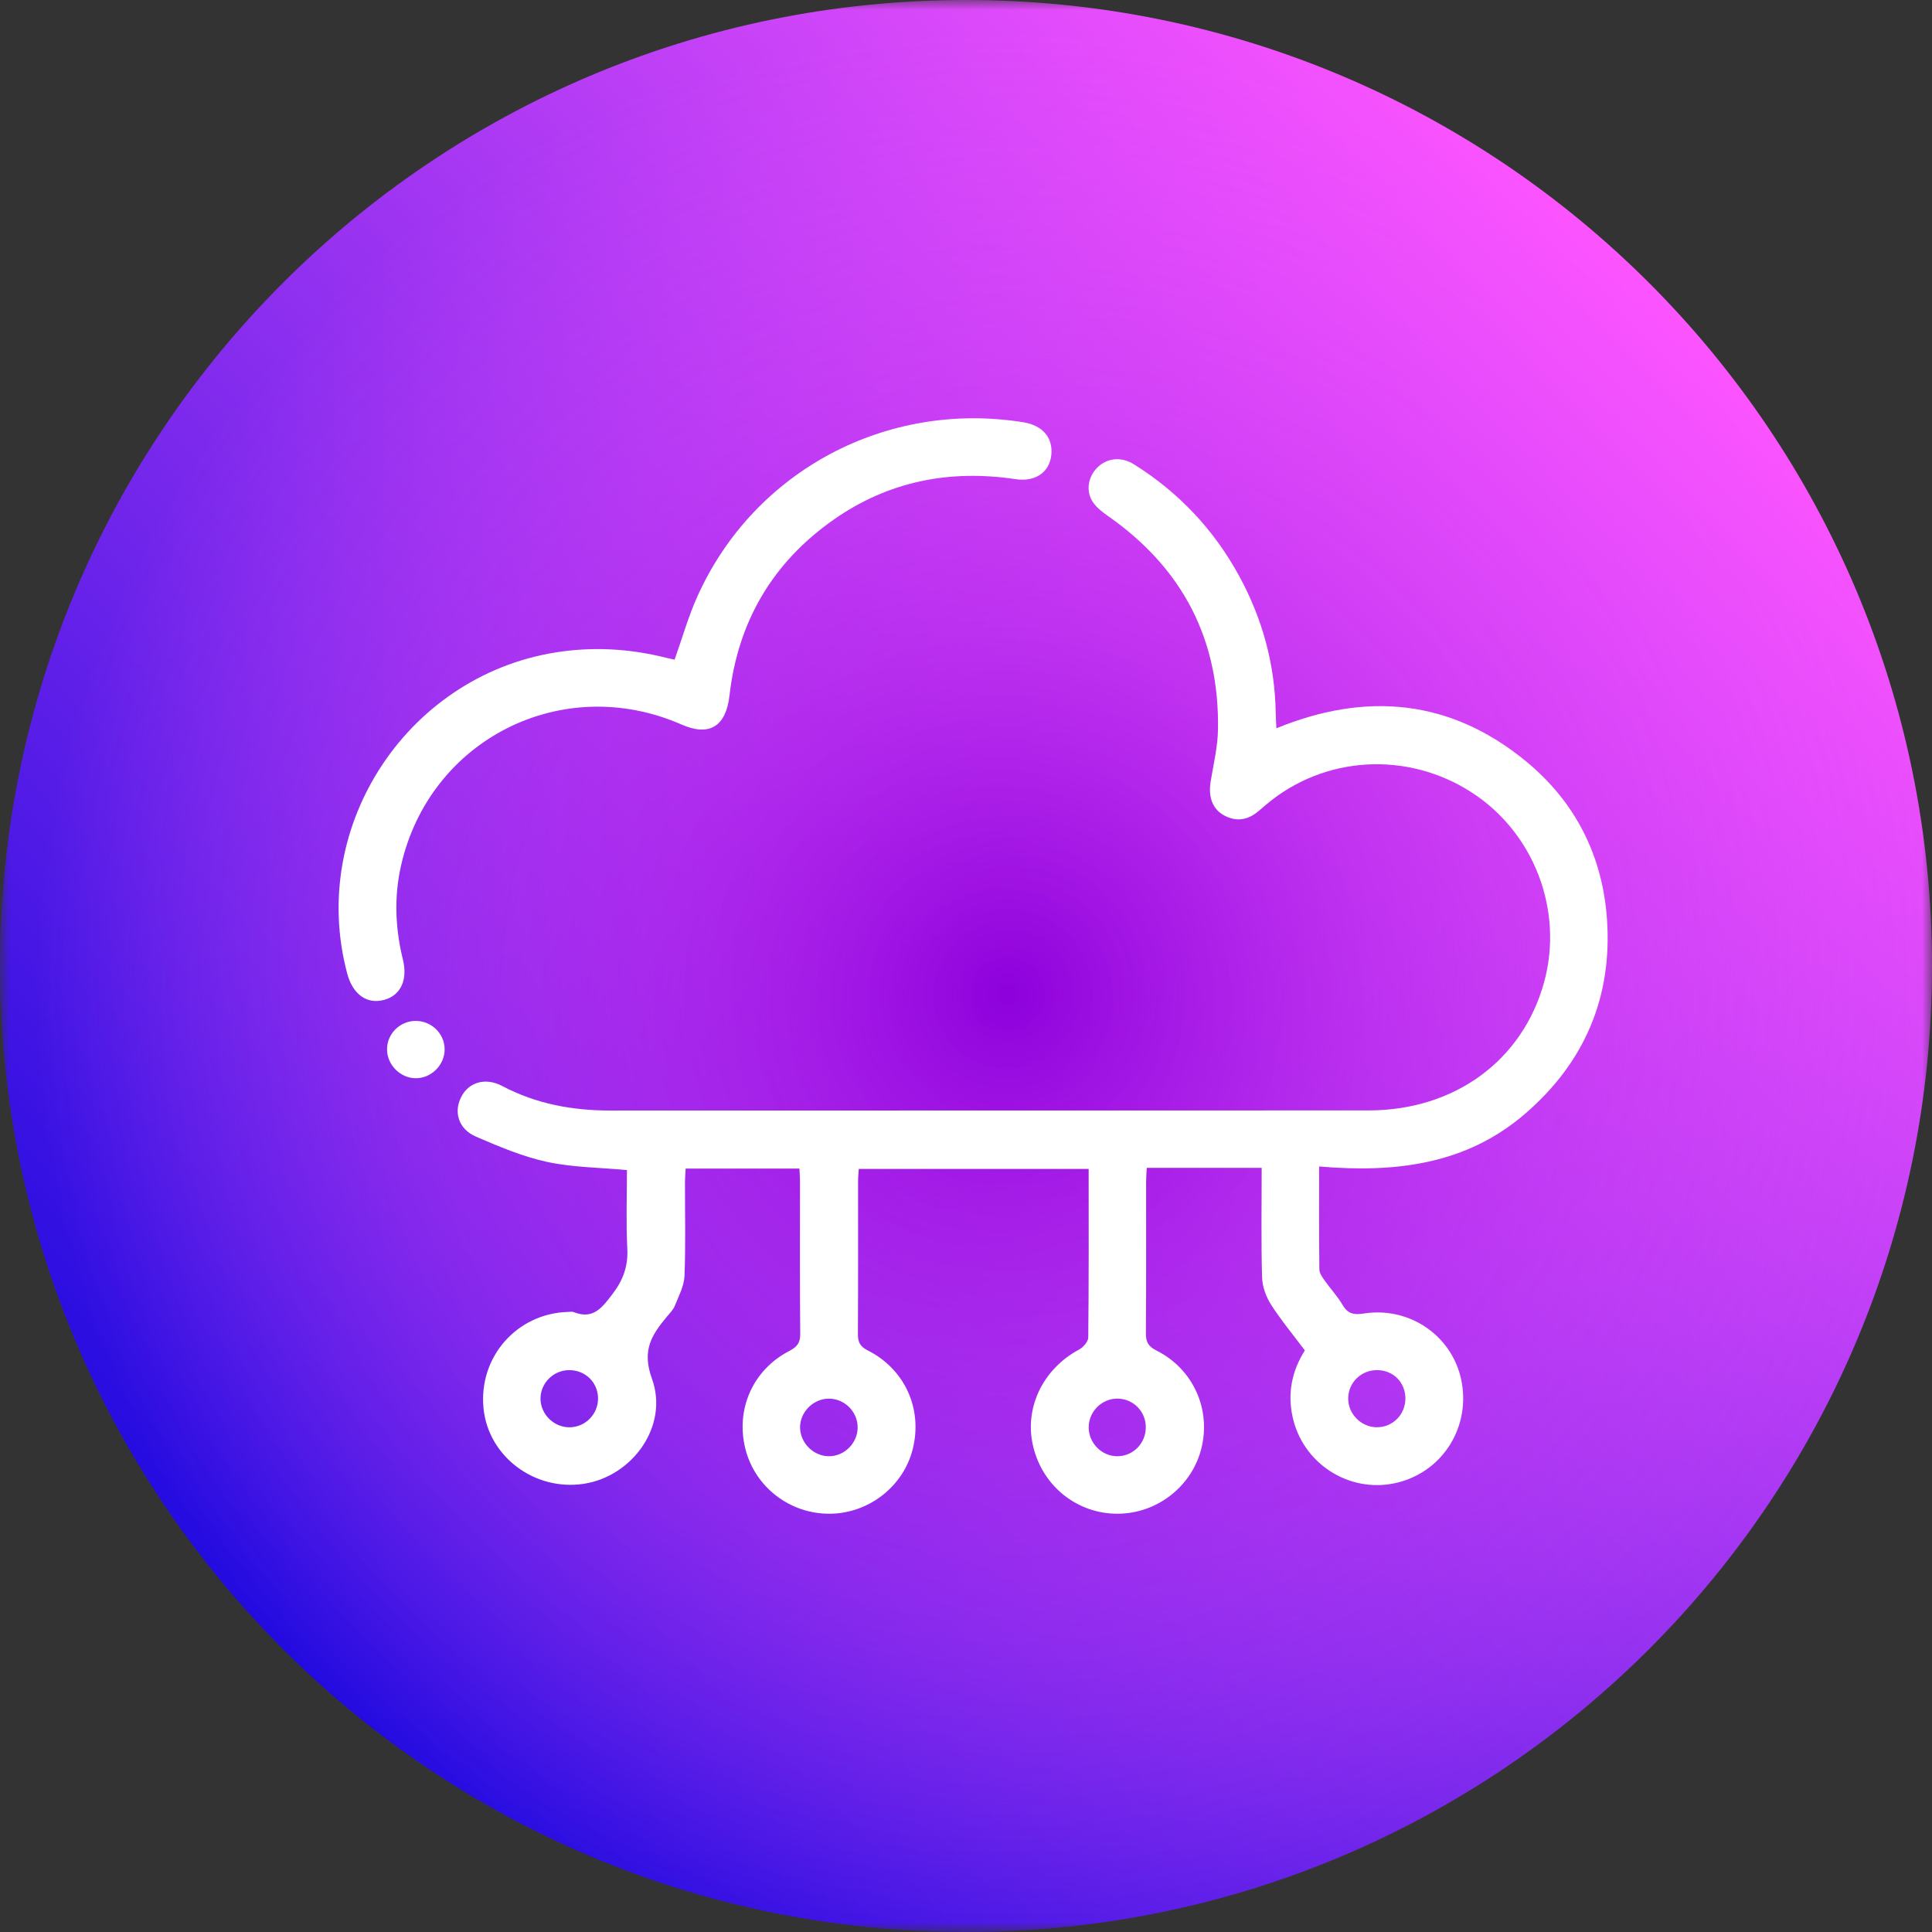
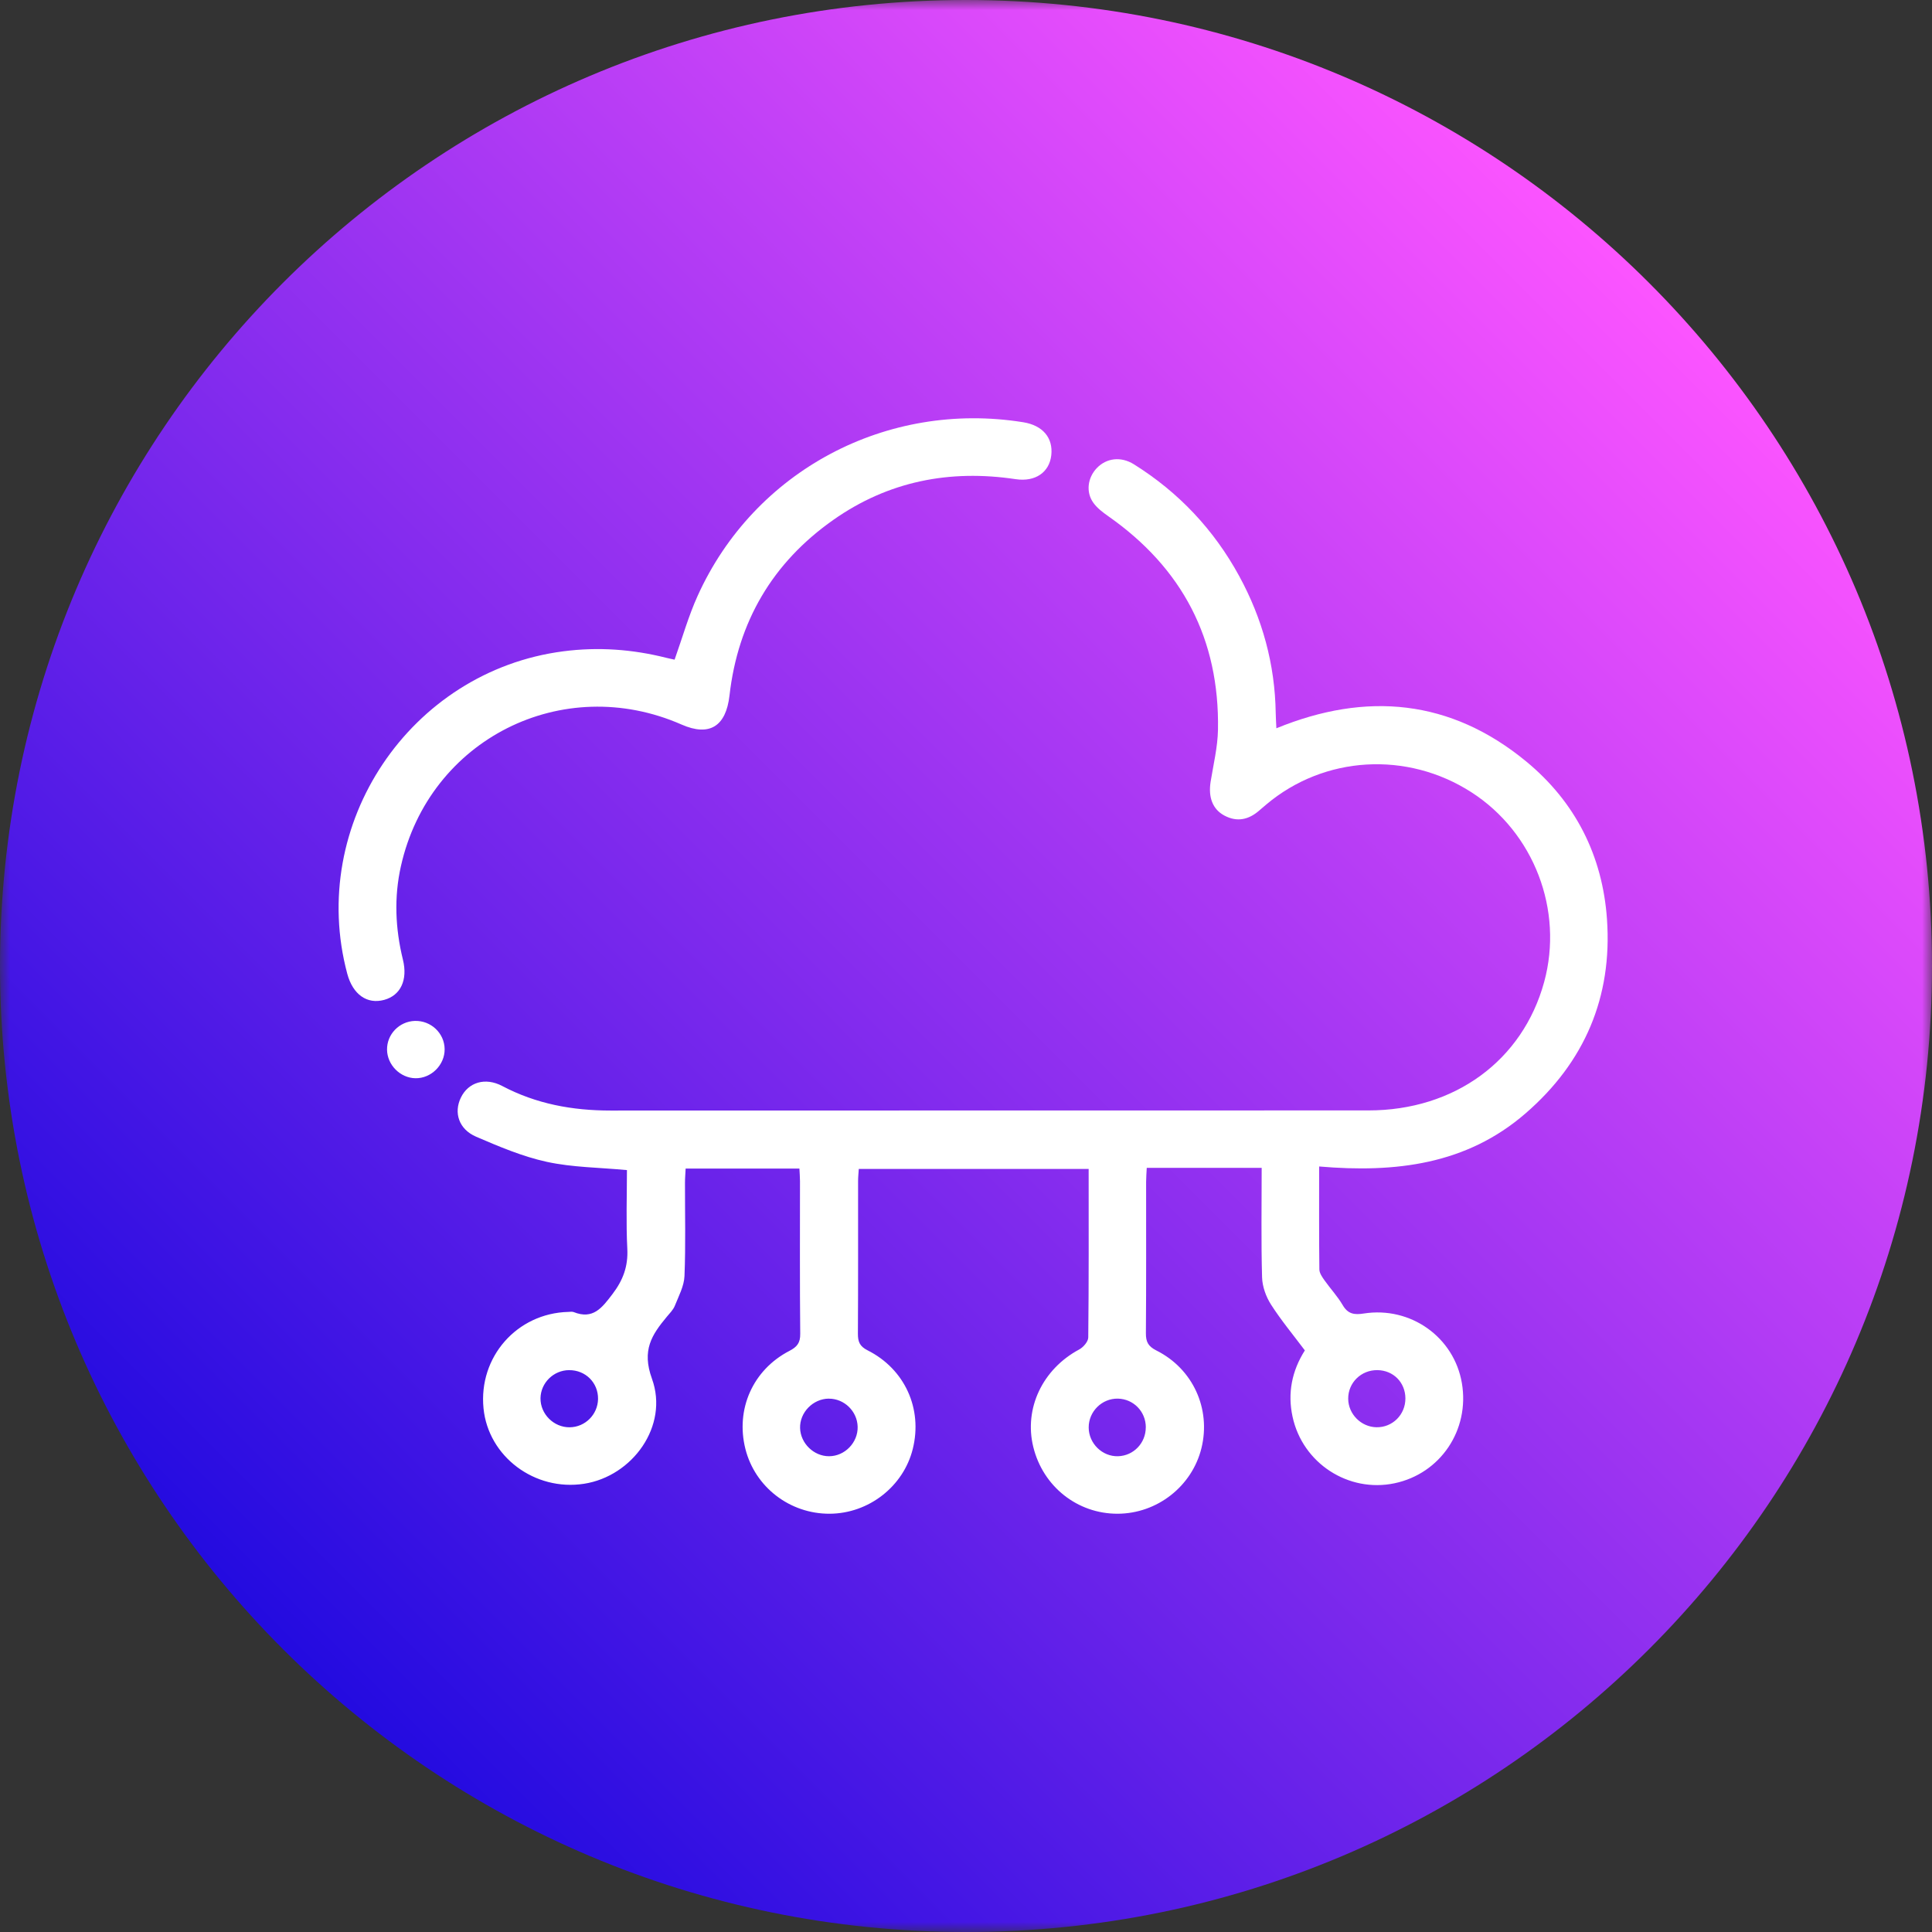
<svg xmlns="http://www.w3.org/2000/svg" width="97" height="97" viewBox="0 0 97 97" fill="none">
  <rect x="0" y="0" width="97" height="97" fill="#333333" stroke="none" />
  <g clip-path="url(#clip0_132_14360)">
    <g clip-path="url(#clip1_132_14360)">
      <mask id="mask0_132_14360" style="mask-type:luminance" maskUnits="userSpaceOnUse" x="0" y="0" width="97" height="97">
        <path d="M97 0H0V97H97V0Z" fill="white" />
      </mask>
      <g mask="url(#mask0_132_14360)">
        <path d="M48.5 97C75.29 97 97 75.29 97 48.5C97 21.71 75.29 0 48.5 0C21.71 0 0 21.71 0 48.5C0 75.29 21.71 97 48.5 97Z" fill="url(#paint0_linear_132_14360)" />
-         <path d="M48.5 97C75.29 97 97 75.29 97 48.5C97 21.71 75.29 0 48.5 0C21.71 0 0 21.71 0 48.5C0 75.29 21.71 97 48.5 97Z" fill="url(#paint1_radial_132_14360)" />
      </g>
    </g>
    <path d="M66.23 58.571C66.23 60.396 66.223 62.065 66.241 63.732C66.243 63.913 66.377 64.109 66.489 64.268C66.788 64.692 67.151 65.078 67.412 65.524C67.674 65.972 67.99 66.024 68.468 65.948C70.827 65.577 73.006 67.137 73.397 69.444C73.796 71.794 72.321 73.987 70.014 74.471C67.701 74.956 65.398 73.468 64.895 71.127C64.641 69.953 64.856 68.837 65.513 67.8C64.933 67.026 64.322 66.292 63.813 65.497C63.561 65.104 63.378 64.593 63.365 64.131C63.314 62.328 63.345 60.523 63.345 58.635H57.575C57.563 58.899 57.543 59.118 57.543 59.336C57.541 61.867 57.552 64.401 57.532 66.932C57.528 67.371 57.646 67.595 58.059 67.804C59.899 68.726 60.803 70.736 60.323 72.7C59.853 74.621 58.097 75.996 56.111 76C54.093 76.004 52.366 74.635 51.878 72.647C51.403 70.71 52.347 68.737 54.183 67.753C54.39 67.642 54.636 67.358 54.638 67.15C54.669 64.348 54.658 61.545 54.658 58.689H43.117C43.104 58.899 43.082 59.096 43.082 59.294C43.08 61.849 43.088 64.404 43.073 66.959C43.071 67.362 43.16 67.594 43.557 67.795C45.432 68.737 46.328 70.732 45.829 72.742C45.364 74.626 43.619 75.989 41.658 76C39.657 76.011 37.907 74.664 37.423 72.742C36.925 70.757 37.794 68.779 39.63 67.826C40.023 67.623 40.183 67.42 40.177 66.963C40.152 64.408 40.166 61.853 40.165 59.298C40.165 59.1 40.147 58.903 40.136 58.671H34.424C34.413 58.912 34.391 59.149 34.391 59.386C34.388 60.947 34.429 62.509 34.366 64.065C34.346 64.571 34.074 65.075 33.879 65.564C33.797 65.767 33.623 65.936 33.48 66.109C32.721 67.023 32.213 67.787 32.733 69.223C33.59 71.586 31.76 74.119 29.321 74.496C26.844 74.878 24.517 73.131 24.276 70.71C24.019 68.132 25.951 65.934 28.533 65.867C28.623 65.865 28.723 65.845 28.803 65.876C29.776 66.263 30.223 65.664 30.745 64.979C31.282 64.276 31.541 63.581 31.495 62.692C31.428 61.367 31.477 60.035 31.477 58.747C30.091 58.616 28.747 58.613 27.46 58.334C26.24 58.069 25.059 57.567 23.905 57.071C23.033 56.696 22.772 55.862 23.14 55.106C23.513 54.338 24.361 54.073 25.218 54.526C26.922 55.425 28.738 55.757 30.646 55.757C43.332 55.75 56.019 55.757 68.705 55.751C73.035 55.751 76.449 53.243 77.527 49.306C78.513 45.701 77.016 41.796 73.874 39.776C70.641 37.697 66.486 37.944 63.583 40.386C63.461 40.488 63.342 40.591 63.222 40.694C62.693 41.157 62.109 41.287 61.471 40.946C60.883 40.633 60.658 40.029 60.781 39.252C60.921 38.384 61.135 37.514 61.151 36.641C61.232 32.092 59.364 28.523 55.64 25.915C55.367 25.723 55.084 25.509 54.894 25.243C54.508 24.706 54.607 23.981 55.069 23.499C55.553 22.996 56.276 22.903 56.93 23.311C59.181 24.719 60.948 26.595 62.218 28.925C63.383 31.063 64.012 33.354 64.05 35.796C64.054 36.021 64.068 36.246 64.083 36.565C68.606 34.713 72.834 35.111 76.623 38.228C79.094 40.263 80.459 42.963 80.682 46.153C80.955 50.059 79.56 53.33 76.595 55.898C73.629 58.47 70.066 58.894 66.237 58.566L66.23 58.571ZM28.573 68.79C27.793 68.795 27.15 69.427 27.137 70.199C27.127 70.993 27.801 71.667 28.6 71.66C29.379 71.653 30.013 71.02 30.026 70.239C30.037 69.422 29.397 68.784 28.573 68.791V68.79ZM41.614 70.221C40.819 70.225 40.145 70.917 40.17 71.703C40.194 72.468 40.859 73.113 41.622 73.113C42.415 73.113 43.082 72.425 43.06 71.629C43.039 70.853 42.386 70.219 41.614 70.223V70.221ZM70.561 70.208C70.557 69.407 69.956 68.8 69.157 68.79C68.339 68.779 67.683 69.422 67.689 70.227C67.694 70.997 68.336 71.644 69.108 71.658C69.914 71.673 70.565 71.024 70.561 70.208ZM57.528 71.662C57.528 70.872 56.912 70.239 56.129 70.221C55.33 70.203 54.658 70.864 54.66 71.669C54.662 72.472 55.343 73.137 56.135 73.113C56.914 73.09 57.528 72.45 57.526 71.662H57.528Z" fill="white" />
    <path d="M33.87 33.118C34.259 32.024 34.565 30.934 35.026 29.916C37.867 23.628 44.521 20.098 51.376 21.2C52.351 21.358 52.88 21.979 52.782 22.856C52.687 23.704 51.992 24.206 50.996 24.058C47.676 23.559 44.595 24.163 41.839 26.102C38.788 28.247 37.048 31.212 36.626 34.919C36.45 36.465 35.624 36.994 34.221 36.378C28.241 33.751 21.558 37.116 20.13 43.482C19.777 45.053 19.847 46.624 20.23 48.184C20.48 49.202 20.114 49.976 19.289 50.201C18.427 50.435 17.715 49.931 17.435 48.889C15.428 41.389 20.588 33.696 28.283 32.7C30.035 32.473 31.753 32.598 33.458 33.028C33.607 33.066 33.757 33.094 33.871 33.12L33.87 33.118Z" fill="white" />
    <path d="M22.324 52.676C22.332 53.468 21.648 54.148 20.858 54.135C20.094 54.122 19.443 53.468 19.432 52.703C19.421 51.928 20.047 51.281 20.829 51.257C21.639 51.234 22.317 51.875 22.324 52.676Z" fill="white" />
  </g>
  <defs>
    <linearGradient id="paint0_linear_132_14360" x1="14.21" y1="82.79" x2="82.79" y2="14.21" gradientUnits="userSpaceOnUse">
      <stop stop-color="#230BE0" />
      <stop offset="1" stop-color="#FC54FF" />
    </linearGradient>
    <radialGradient id="paint1_radial_132_14360" cx="0" cy="0" r="1" gradientUnits="userSpaceOnUse" gradientTransform="translate(50.594 49.91) scale(48.99)">
      <stop stop-color="#8D00DB" />
      <stop offset="0.1" stop-color="#9D0CE0" stop-opacity="0.9" />
      <stop offset="0.37" stop-color="#C62BED" stop-opacity="0.62" />
      <stop offset="0.63" stop-color="#E441F7" stop-opacity="0.37" />
      <stop offset="0.84" stop-color="#F64FFD" stop-opacity="0.16" />
      <stop offset="1" stop-color="#FC54FF" stop-opacity="0" />
    </radialGradient>
    <clipPath id="clip0_132_14360">
      <rect width="97" height="97" fill="white" />
    </clipPath>
    <clipPath id="clip1_132_14360">
      <rect width="97" height="97" fill="white" />
    </clipPath>
  </defs>
</svg>